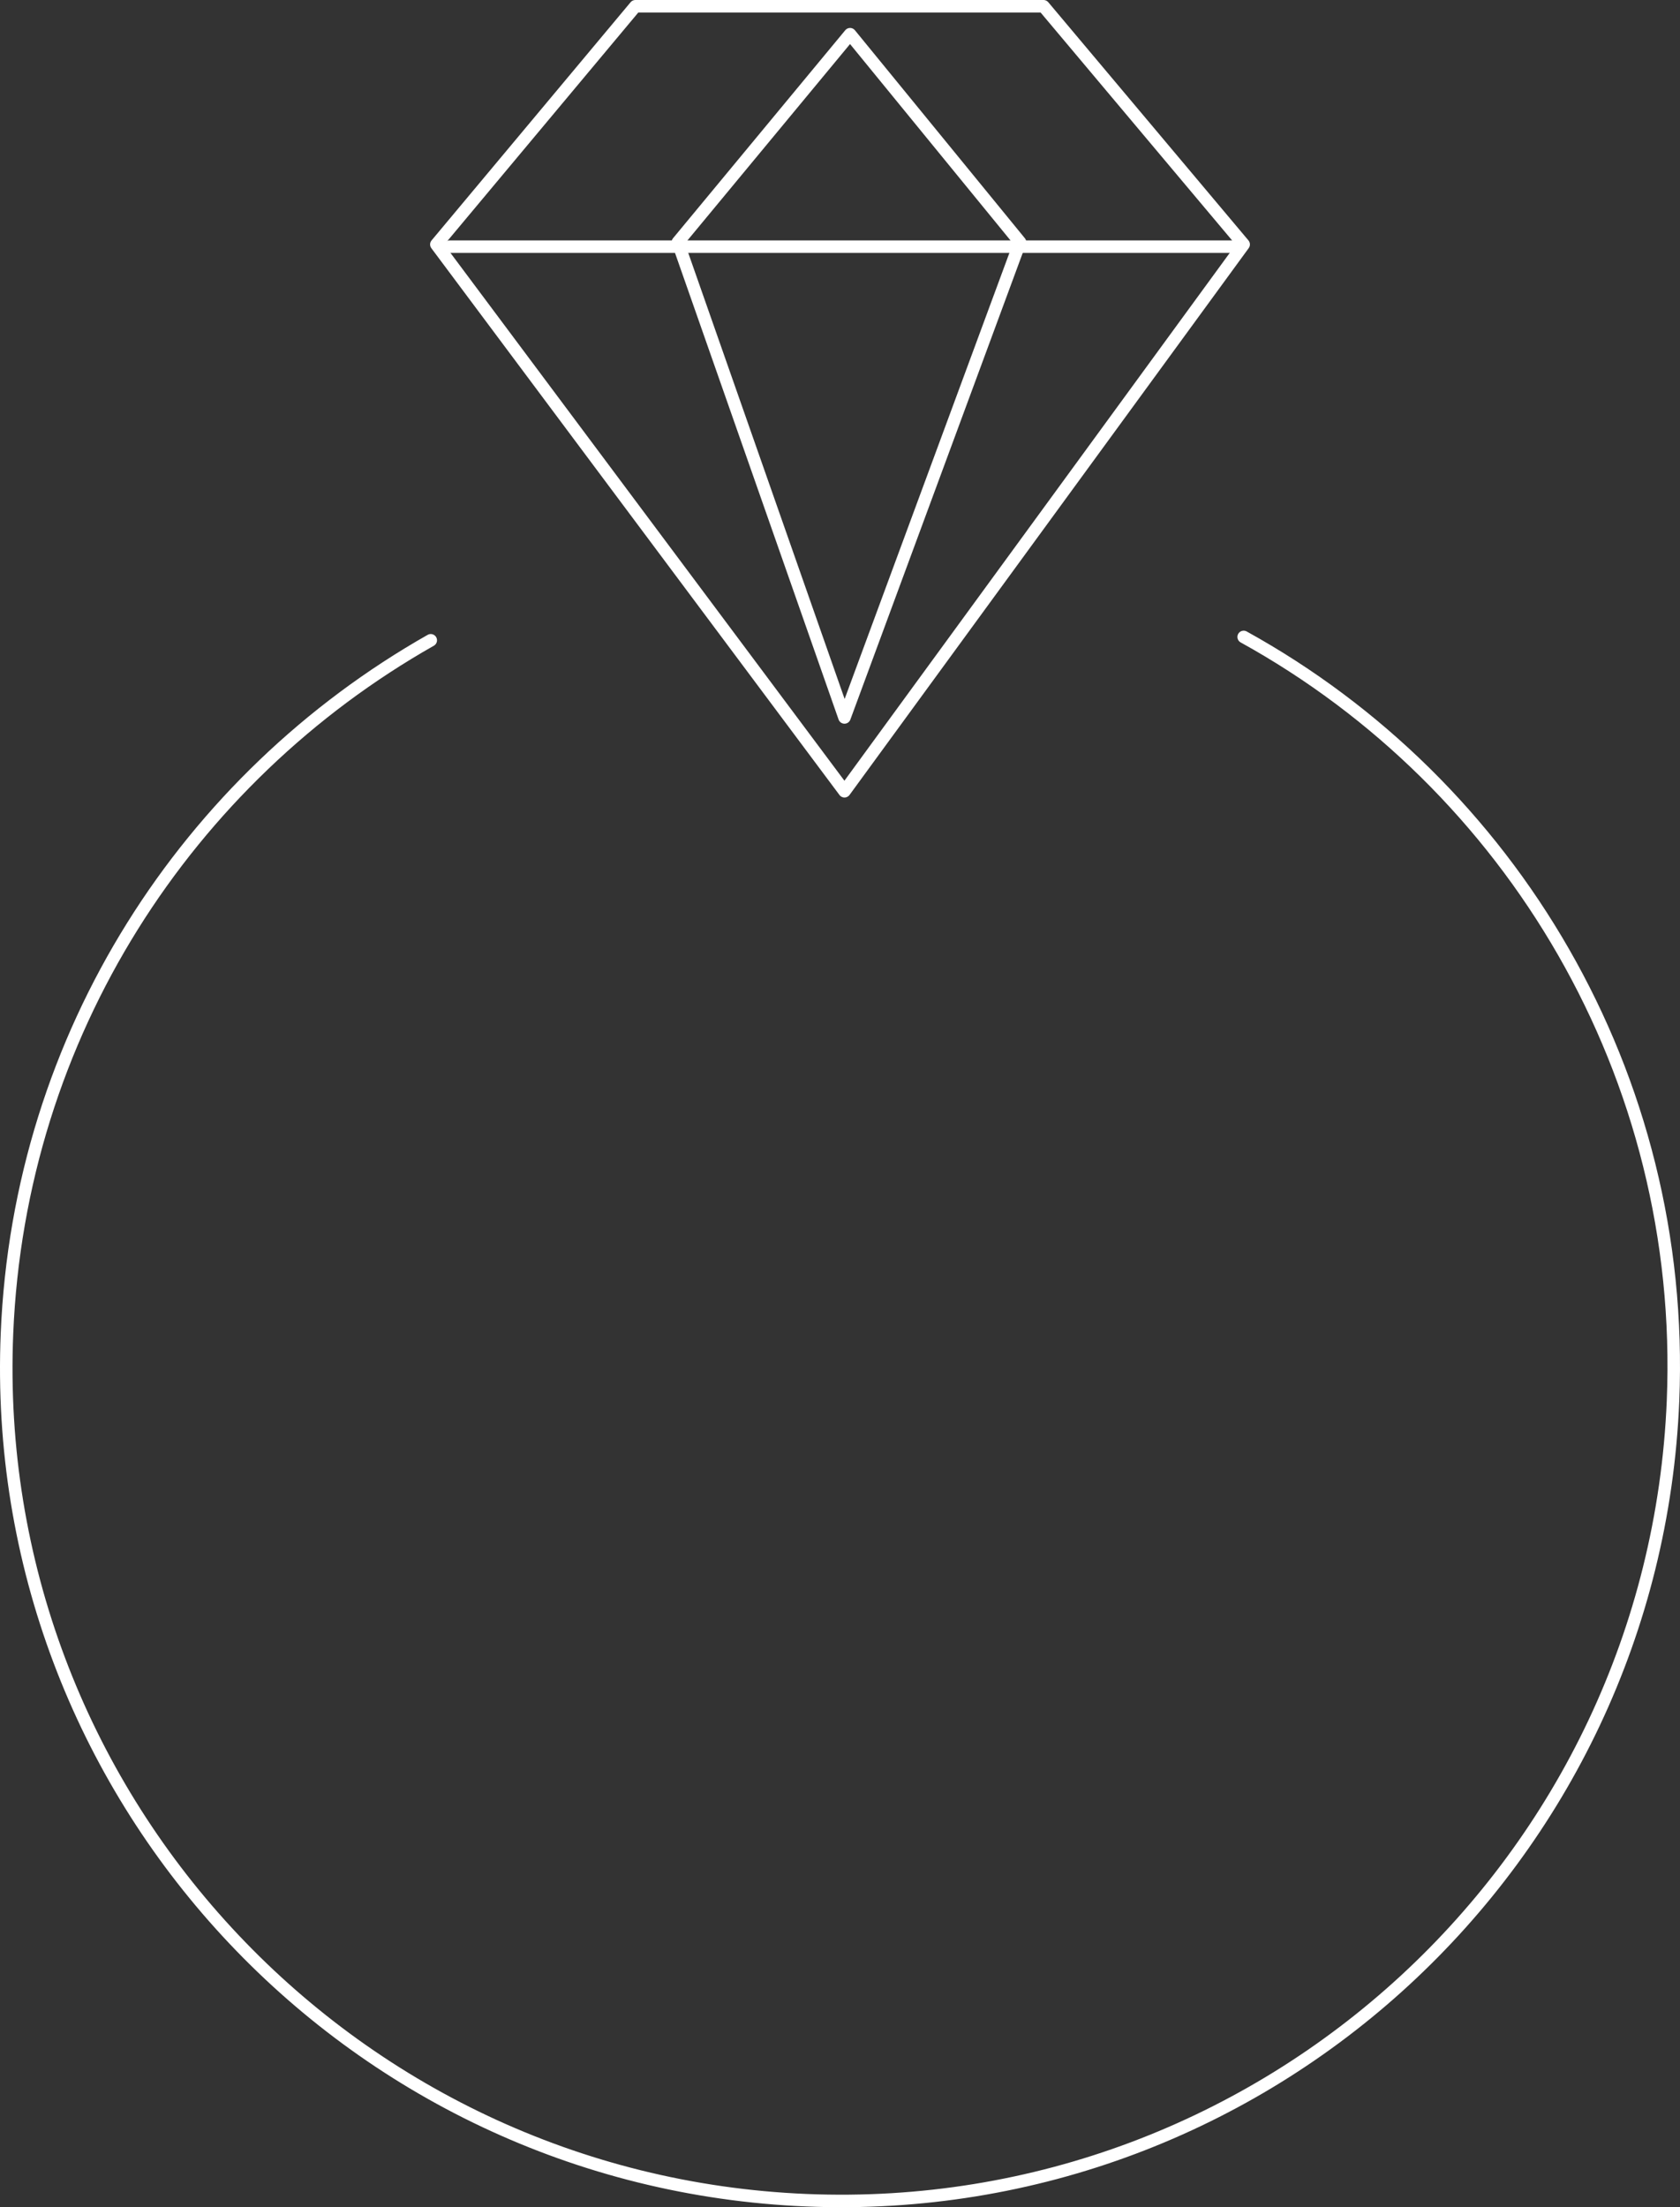
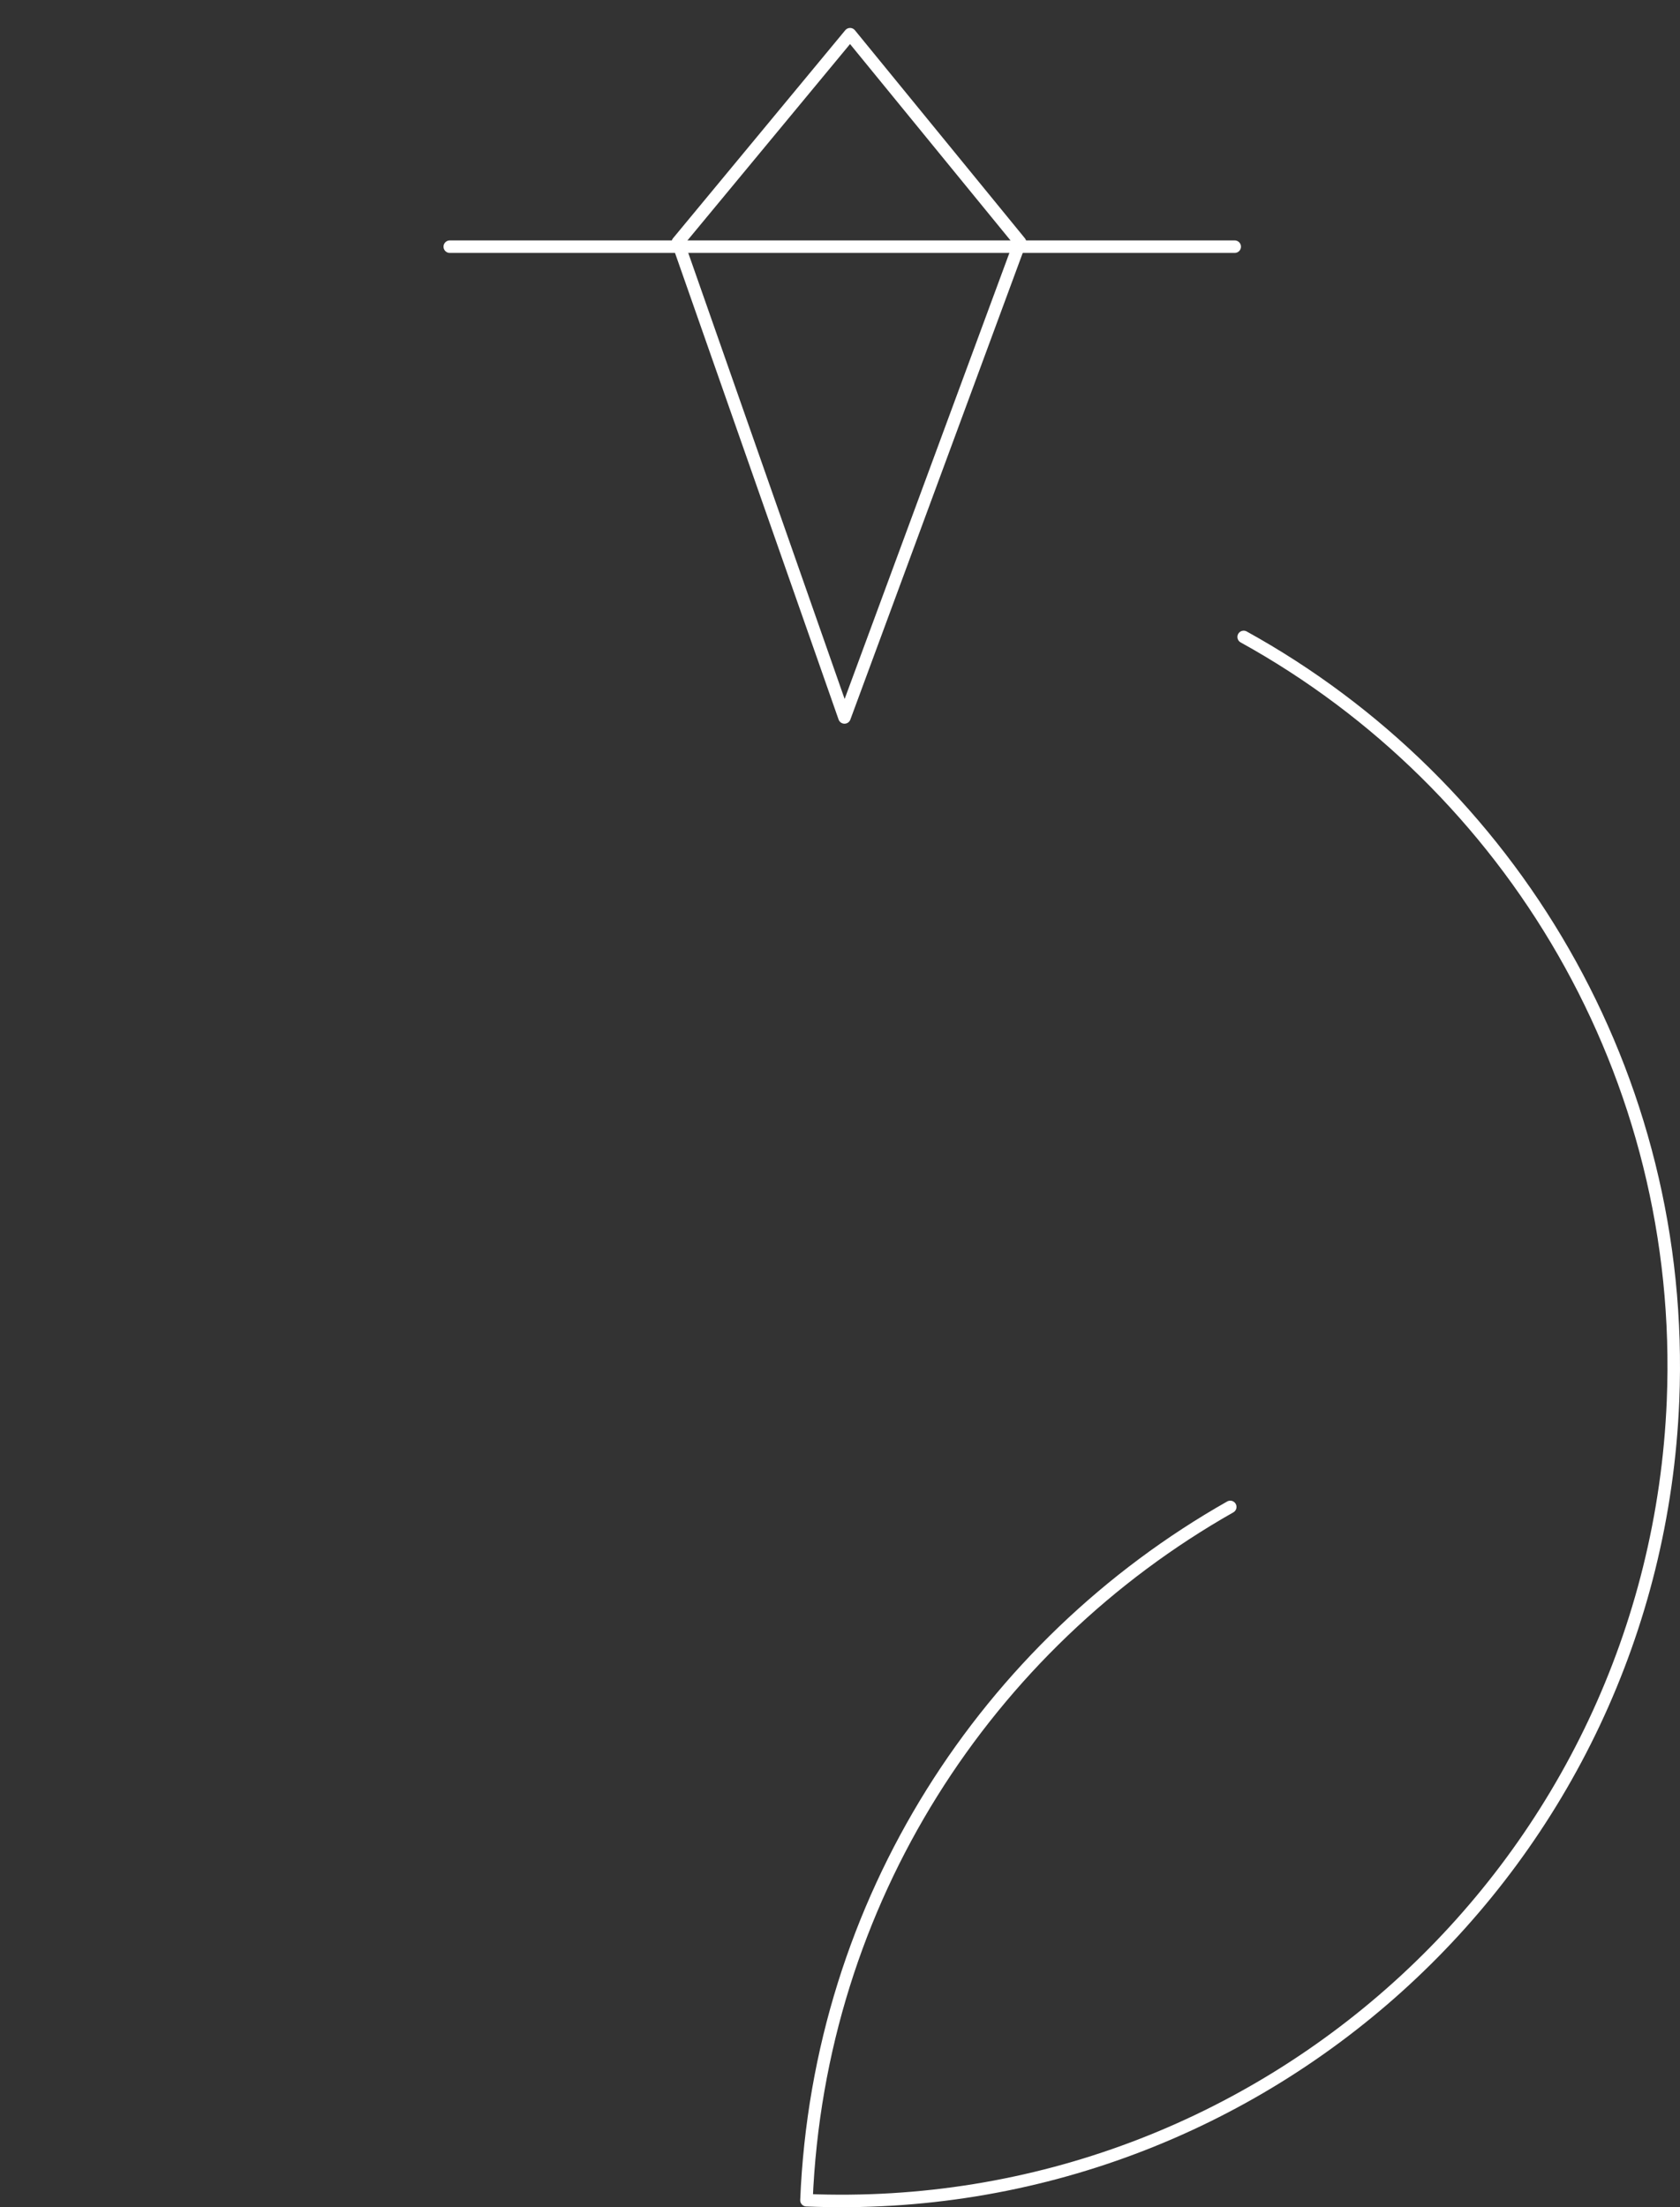
<svg xmlns="http://www.w3.org/2000/svg" version="1.1" id="Layer_1" x="0px" y="0px" width="201.5px" height="264.715px" viewBox="104.398 67.707 201.5 264.715" enable-background="new 104.398 67.707 201.5 264.715" xml:space="preserve">
  <rect x="104.398" y="67.707" width="201.5" height="264.715" fill="#333333" stroke="none" />
  <g>
    <g>
-       <polygon fill="none" stroke="#FFFFFF" stroke-width="1.5" stroke-linecap="round" stroke-linejoin="round" stroke-miterlimit="10" points="    229.557,68.457 253.563,97.023 205.685,162.604 156.734,97.023 180.606,68.457   " />
      <line fill="none" stroke="#FFFFFF" stroke-width="1.5" stroke-linecap="round" stroke-linejoin="round" stroke-miterlimit="10" x1="252.49" y1="97.291" x2="158.343" y2="97.291" />
      <polygon fill="none" stroke="#FFFFFF" stroke-width="1.5" stroke-linecap="round" stroke-linejoin="round" stroke-miterlimit="10" points="    205.685,153.752 185.702,96.754 206.356,71.81 226.74,96.754   " />
    </g>
-     <path fill="none" stroke="#FFFFFF" stroke-width="1.5" stroke-linecap="round" stroke-linejoin="round" stroke-miterlimit="10" d="   M253.563,144.096c32.053,17.703,53.108,52.572,51.499,91.599c-2.28,55.254-48.816,98.169-103.937,95.89   c-55.121-2.28-98.17-48.817-95.891-103.938c1.476-35.942,21.727-66.653,50.829-83.149" />
+     <path fill="none" stroke="#FFFFFF" stroke-width="1.5" stroke-linecap="round" stroke-linejoin="round" stroke-miterlimit="10" d="   M253.563,144.096c32.053,17.703,53.108,52.572,51.499,91.599c-2.28,55.254-48.816,98.169-103.937,95.89   c1.476-35.942,21.727-66.653,50.829-83.149" />
  </g>
</svg>